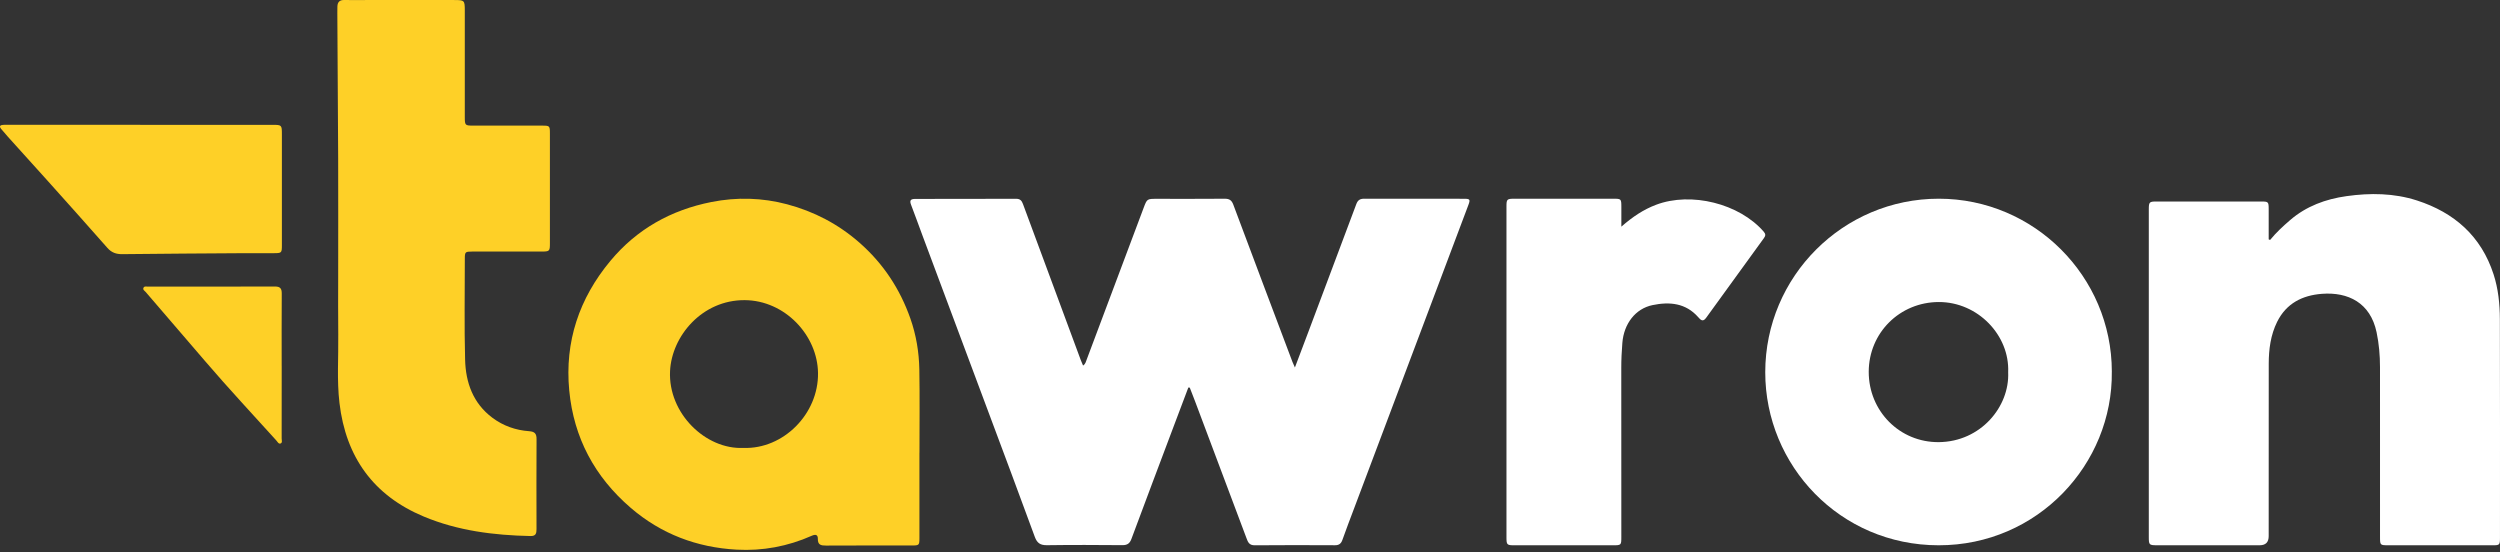
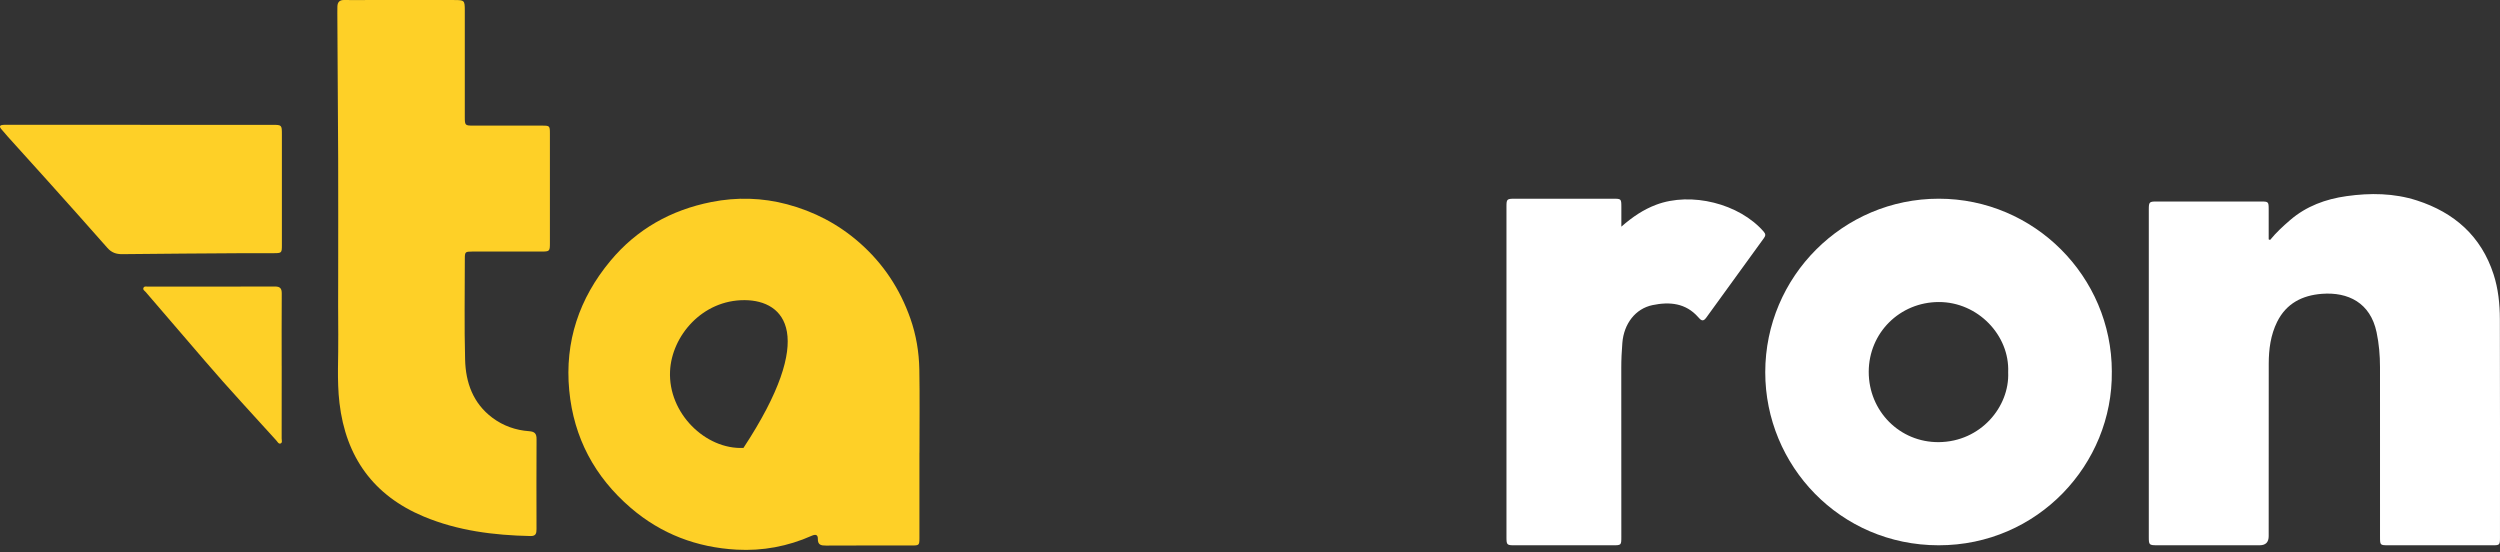
<svg xmlns="http://www.w3.org/2000/svg" width="240px" height="53px" viewBox="0 0 240 53" version="1.1">
  <rect x="0" y="0" width="240" height="53" fill="#333333" stroke="none" />
  <title>tawron_logo_light</title>
  <g id="Page-1" stroke="none" stroke-width="1" fill="none" fill-rule="evenodd">
    <g id="A04" transform="translate(0, -15)" fill-rule="nonzero">
      <g id="tawron_logo_light" transform="translate(0, 15)">
-         <path d="M114.079,37.205 C113.601,38.474 113.119,39.743 112.641,41.014 C111.297,44.586 109.946,48.158 108.617,51.737 C108.453,52.178 108.216,52.339 107.746,52.335 C105.338,52.315 102.931,52.304 100.523,52.339 C99.884,52.348 99.565,52.15 99.341,51.539 C97.833,47.416 96.288,43.304 94.752,39.19 C92.696,33.683 90.636,28.177 88.58,22.669 C88.205,21.663 87.842,20.65 87.458,19.646 C87.297,19.226 87.441,19.097 87.858,19.097 C91.091,19.097 94.327,19.097 97.561,19.084 C97.939,19.084 98.09,19.271 98.208,19.594 C100.053,24.588 101.904,29.577 103.755,34.569 C103.817,34.734 103.891,34.895 103.973,35.093 C104.197,34.956 104.238,34.738 104.309,34.554 C106.138,29.689 107.961,24.822 109.789,19.955 C110.116,19.084 110.121,19.087 111.051,19.087 C113.225,19.087 115.4,19.097 117.574,19.078 C118.023,19.074 118.243,19.228 118.4,19.652 C120.282,24.689 122.182,29.719 124.078,34.749 C124.132,34.893 124.201,35.031 124.311,35.28 C124.773,34.059 125.196,32.943 125.617,31.822 C127.15,27.745 128.686,23.669 130.207,19.59 C130.352,19.205 130.568,19.076 130.967,19.076 C134.166,19.087 137.363,19.08 140.562,19.082 C141.121,19.082 141.162,19.155 140.964,19.68 C137.301,29.407 133.635,39.136 129.972,48.864 C129.599,49.853 129.221,50.842 128.868,51.838 C128.74,52.193 128.54,52.345 128.154,52.343 C125.584,52.332 123.015,52.324 120.446,52.348 C119.911,52.352 119.796,52.025 119.654,51.642 C118.012,47.261 116.366,42.883 114.718,38.504 C114.556,38.072 114.384,37.642 114.218,37.212 L114.082,37.203 L114.079,37.205 Z" id="Path" fill="#FFFFFF" />
        <path d="M217.933,23.031 C218.508,22.327 219.169,21.717 219.852,21.129 C221.413,19.785 223.267,19.11 225.269,18.829 C227.543,18.509 229.824,18.535 232.027,19.245 C235.612,20.402 238.198,22.674 239.384,26.338 C239.831,27.717 239.983,29.181 239.987,30.636 C240.007,37.625 239.998,44.616 239.998,51.605 C239.998,52.319 239.97,52.348 239.272,52.348 C235.93,52.348 232.589,52.348 229.247,52.345 C228.504,52.345 228.484,52.324 228.482,51.585 C228.482,46.139 228.48,40.692 228.48,35.246 C228.48,34.118 228.384,33 228.152,31.896 C227.556,29.066 225.42,28.016 222.903,28.207 C221.021,28.351 219.488,29.124 218.607,30.893 C217.981,32.155 217.801,33.523 217.799,34.915 C217.79,40.433 217.796,45.954 217.794,51.472 C217.794,52.054 217.505,52.345 216.927,52.345 C213.64,52.345 210.352,52.345 207.065,52.345 C206.33,52.345 206.285,52.302 206.285,51.585 C206.285,41.091 206.285,30.599 206.285,20.105 C206.285,19.4 206.335,19.345 207.011,19.345 C210.37,19.341 213.731,19.341 217.09,19.345 C217.757,19.345 217.792,19.384 217.794,20.055 C217.796,21.031 217.794,22.005 217.794,22.981 C217.84,22.998 217.887,23.018 217.933,23.035 L217.933,23.031 Z" id="Path" fill="#FFFFFF" />
-         <path d="M88.265,43.475 C88.265,46.197 88.265,48.92 88.265,51.642 C88.265,52.339 88.237,52.366 87.534,52.366 C84.788,52.366 82.042,52.36 79.295,52.375 C78.815,52.377 78.5,52.311 78.513,51.726 C78.522,51.322 78.287,51.274 77.933,51.431 C75.633,52.455 73.202,52.906 70.706,52.766 C66.892,52.554 63.469,51.264 60.547,48.751 C57.085,45.773 55.08,42.022 54.647,37.486 C54.201,32.795 55.602,28.642 58.602,25.039 C61.139,21.993 64.416,20.161 68.3,19.392 C70.734,18.91 73.174,18.977 75.553,19.609 C78.142,20.297 80.477,21.511 82.516,23.302 C84.796,25.306 86.396,27.737 87.396,30.575 C87.952,32.155 88.226,33.803 88.256,35.47 C88.303,38.137 88.269,40.807 88.269,43.475 L88.265,43.475 Z M71.372,43 C75.187,43.135 78.578,39.752 78.53,35.818 C78.487,32.183 75.346,28.838 71.495,28.814 C67.41,28.788 64.487,32.253 64.325,35.624 C64.131,39.679 67.74,43.168 71.369,43 L71.372,43 Z" id="Shape" fill="#FED027" />
+         <path d="M88.265,43.475 C88.265,46.197 88.265,48.92 88.265,51.642 C88.265,52.339 88.237,52.366 87.534,52.366 C84.788,52.366 82.042,52.36 79.295,52.375 C78.815,52.377 78.5,52.311 78.513,51.726 C78.522,51.322 78.287,51.274 77.933,51.431 C75.633,52.455 73.202,52.906 70.706,52.766 C66.892,52.554 63.469,51.264 60.547,48.751 C57.085,45.773 55.08,42.022 54.647,37.486 C54.201,32.795 55.602,28.642 58.602,25.039 C61.139,21.993 64.416,20.161 68.3,19.392 C70.734,18.91 73.174,18.977 75.553,19.609 C78.142,20.297 80.477,21.511 82.516,23.302 C84.796,25.306 86.396,27.737 87.396,30.575 C87.952,32.155 88.226,33.803 88.256,35.47 C88.303,38.137 88.269,40.807 88.269,43.475 L88.265,43.475 Z M71.372,43 C78.487,32.183 75.346,28.838 71.495,28.814 C67.41,28.788 64.487,32.253 64.325,35.624 C64.131,39.679 67.74,43.168 71.369,43 L71.372,43 Z" id="Shape" fill="#FED027" />
        <path d="M32.466,26.406 C32.466,22.686 32.477,18.967 32.464,15.246 C32.447,10.576 32.41,5.908 32.384,1.239 C32.384,1.04 32.387,0.844 32.389,0.645 C32.395,0.207 32.597,-0.01 33.053,0 C33.733,0.015 34.415,0.003 35.094,0.003 C37.924,0.003 40.754,0.003 43.585,0.003 C44.593,0.003 44.619,0.031 44.621,1.018 C44.621,4.433 44.621,7.848 44.621,11.262 C44.621,12.024 44.656,12.058 45.406,12.058 C47.628,12.06 49.847,12.058 52.069,12.06 C52.761,12.06 52.791,12.09 52.791,12.794 C52.791,16.316 52.791,19.838 52.791,23.361 C52.791,24.111 52.755,24.148 51.998,24.148 C49.776,24.15 47.557,24.148 45.335,24.15 C44.66,24.15 44.623,24.187 44.623,24.84 C44.623,28.076 44.565,31.311 44.651,34.545 C44.709,36.736 45.417,38.716 47.262,40.099 C48.307,40.882 49.503,41.303 50.798,41.395 C51.32,41.432 51.514,41.62 51.509,42.153 C51.492,45.028 51.499,47.903 51.505,50.778 C51.505,51.186 51.458,51.471 50.933,51.46 C47.417,51.387 43.963,50.957 40.69,49.592 C35.851,47.573 33.2,43.88 32.589,38.688 C32.333,36.505 32.501,34.307 32.473,32.118 C32.447,30.213 32.468,28.309 32.466,26.404 L32.466,26.406 Z" id="Path" fill="#FED027" />
        <path d="M202.734,35.674 C202.846,44.557 195.62,52.356 186.108,52.347 C176.627,52.341 169.46,44.678 169.464,35.732 C169.468,26.541 176.936,19.071 186.132,19.076 C195.272,19.08 202.727,26.534 202.736,35.674 L202.734,35.674 Z M192.784,35.741 C192.939,32.196 189.877,28.987 186.124,28.995 C182.379,29.002 179.405,31.95 179.398,35.693 C179.392,39.465 182.373,42.48 186.128,42.445 C190.153,42.408 192.929,39.034 192.784,35.743 L192.784,35.741 Z" id="Shape" fill="#FFFFFF" />
        <path d="M155.652,21.758 C156.736,20.808 157.78,20.113 158.984,19.658 C162.35,18.385 166.979,19.54 169.319,22.243 C169.511,22.464 169.506,22.626 169.341,22.852 C167.485,25.4 165.632,27.952 163.789,30.51 C163.469,30.956 163.253,30.7 163.03,30.45 C161.829,29.087 160.277,28.949 158.639,29.291 C156.999,29.634 155.89,31.081 155.746,32.918 C155.682,33.723 155.641,34.527 155.643,35.336 C155.652,40.738 155.648,46.139 155.648,51.542 C155.648,52.341 155.641,52.348 154.823,52.348 C151.681,52.348 148.539,52.348 145.397,52.348 C144.665,52.348 144.621,52.304 144.621,51.589 C144.621,41.002 144.621,30.413 144.621,19.826 C144.621,19.118 144.665,19.079 145.406,19.077 C148.565,19.077 151.727,19.075 154.887,19.077 C155.628,19.077 155.648,19.098 155.65,19.835 C155.65,20.423 155.65,21.011 155.65,21.762 L155.652,21.758 Z" id="Path" fill="#FFFFFF" />
        <path d="M13.456,11.985 C17.694,11.985 21.932,11.985 26.169,11.985 C27.041,11.985 27.061,12.005 27.061,12.869 C27.061,16.422 27.061,19.978 27.061,23.531 C27.061,24.28 27.037,24.302 26.298,24.305 C25.374,24.307 24.45,24.3 23.528,24.305 C19.598,24.331 15.671,24.353 11.742,24.399 C11.155,24.406 10.707,24.25 10.309,23.797 C8.409,21.638 6.489,19.496 4.569,17.352 C3.306,15.943 2.031,14.542 0.764,13.135 C0.544,12.891 0.335,12.638 0.122,12.39 C-0.113,12.115 0.013,12.005 0.309,11.985 C0.472,11.974 0.635,11.979 0.798,11.979 C5.019,11.979 9.237,11.979 13.458,11.979 L13.458,11.979 L13.456,11.985 Z" id="Path" fill="#FED027" />
        <path d="M27.043,35.135 C27.043,37.451 27.043,39.767 27.039,42.083 C27.039,42.253 27.133,42.501 26.934,42.575 C26.743,42.645 26.636,42.407 26.521,42.28 C24.256,39.771 21.948,37.302 19.748,34.735 C17.834,32.497 15.909,30.271 13.991,28.037 C13.891,27.918 13.69,27.824 13.771,27.636 C13.849,27.452 14.056,27.516 14.211,27.516 C18.272,27.513 22.335,27.52 26.397,27.505 C26.904,27.505 27.052,27.699 27.048,28.185 C27.03,30.501 27.041,32.817 27.041,35.133 L27.043,35.135 Z" id="Path" fill="#FED027" />
      </g>
    </g>
  </g>
</svg>